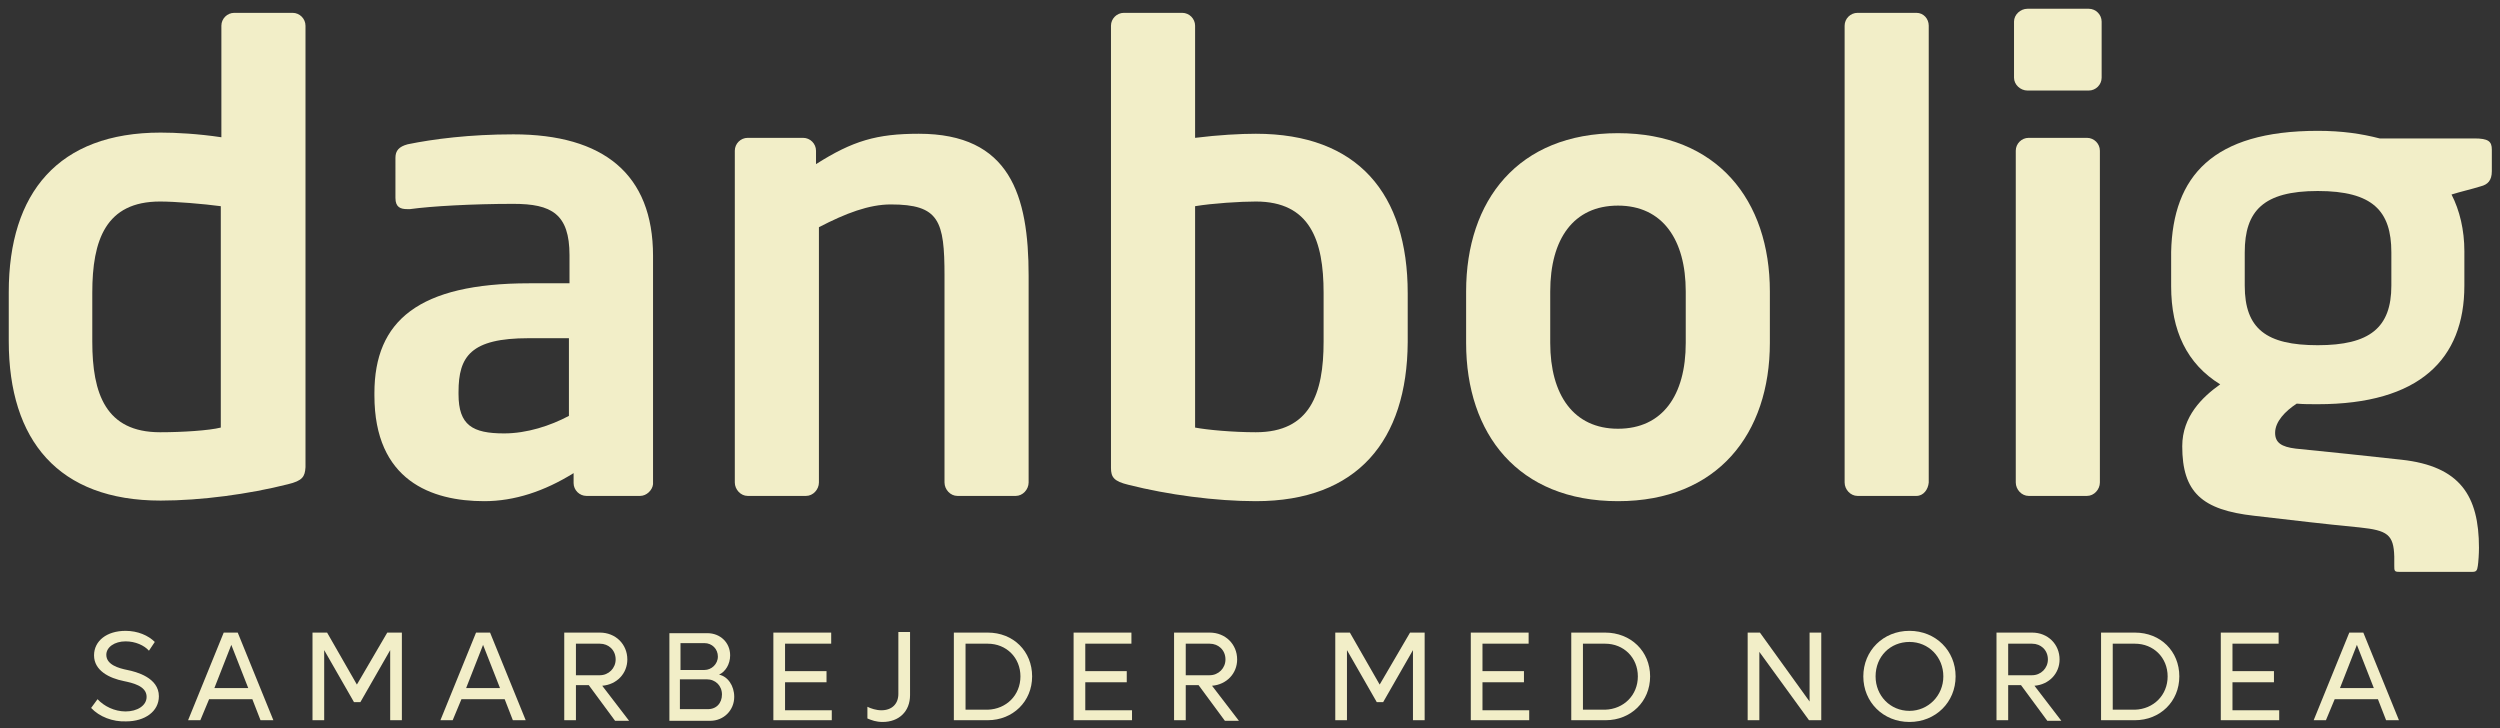
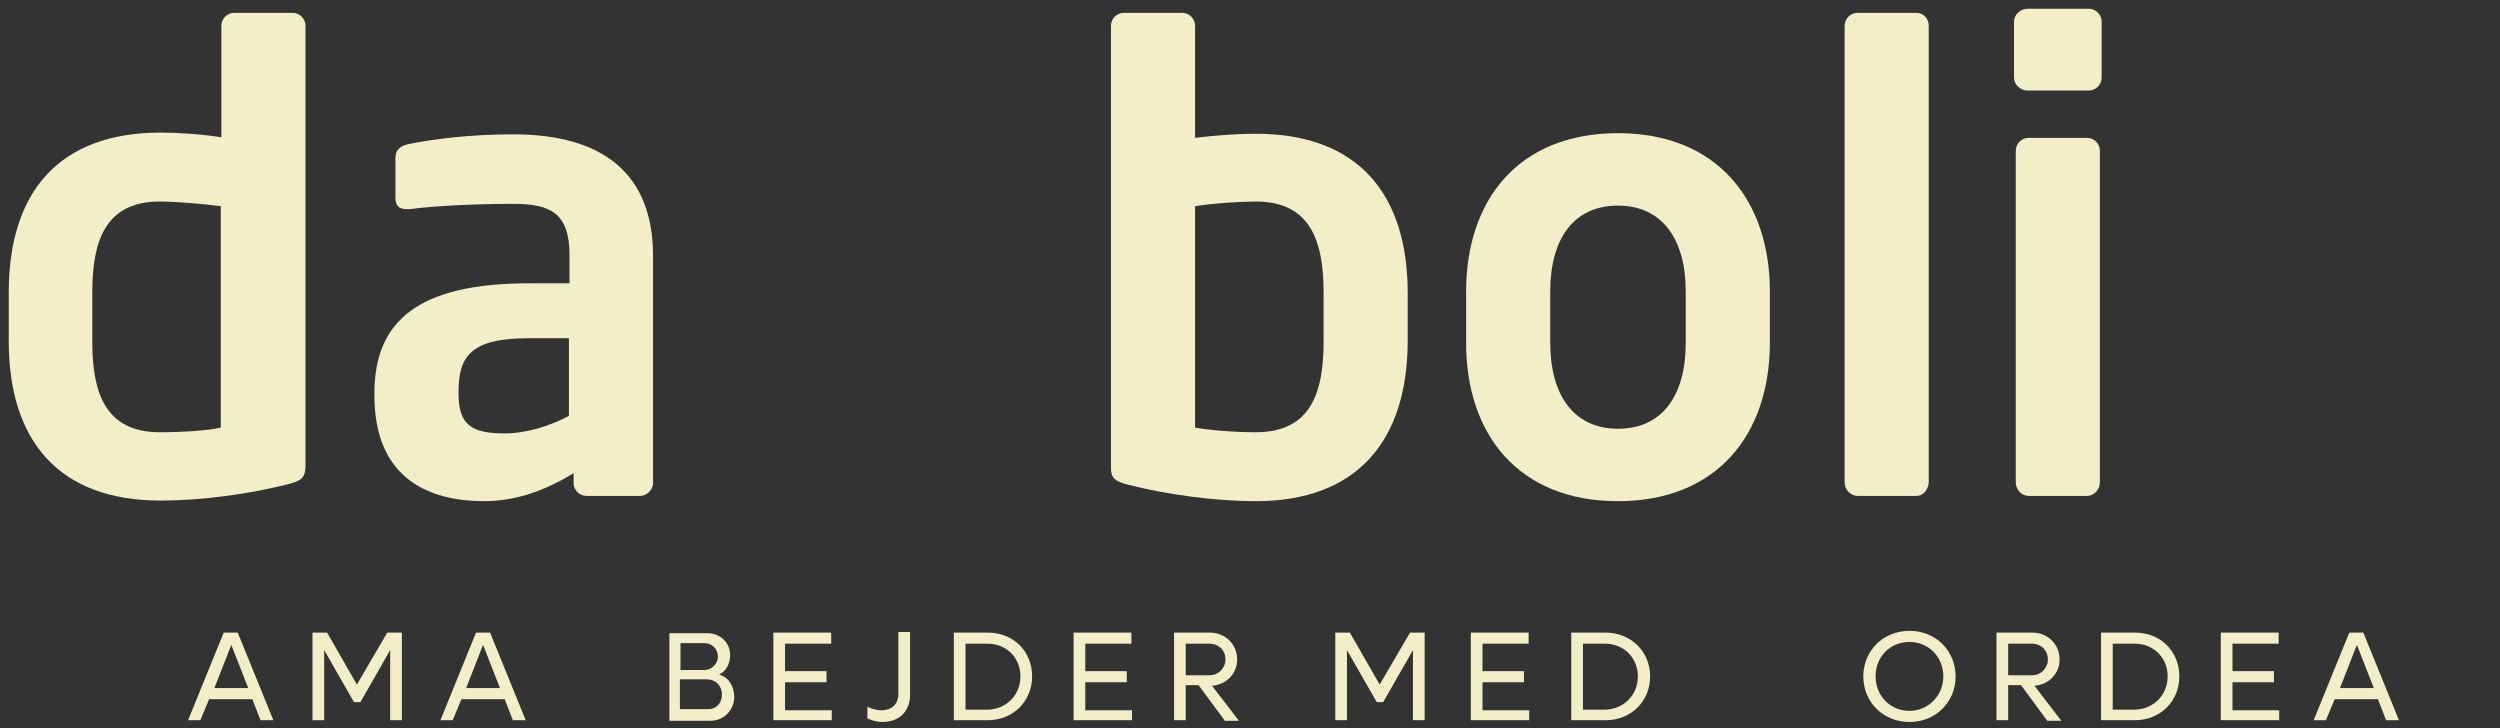
<svg xmlns="http://www.w3.org/2000/svg" version="1.1" id="Layer_1" x="0px" y="0px" viewBox="0 0 428 124.7" style="enable-background:new 0 0 428 124.7;" xml:space="preserve">
  <rect x="0" y="0" width="428" height="124.7" fill="#333333" stroke="none" />
  <style type="text/css">
	.st0{fill:#F2EEC8;}
</style>
  <g>
    <g>
      <g>
-         <path class="st0" d="M15.6,121.2l1.1-1.5c1.1,1.2,2.9,2.1,4.8,2.1c2,0,3.6-1,3.6-2.5c0-1.9-2.5-2.4-3.9-2.7     c-2.5-0.5-5.1-1.8-5.1-4.4c0-2.5,2.2-4.2,5.4-4.2c2.1,0,3.9,0.8,5,1.9l-1,1.5c-0.8-0.9-2.3-1.6-4-1.6c-1.9,0-3.3,1-3.3,2.3     c0,1.7,2.1,2.3,3.6,2.6c1.5,0.3,5.4,1.3,5.4,4.5c0,2.6-2.4,4.3-5.6,4.3C19.3,123.6,17,122.7,15.6,121.2z" />
        <path class="st0" d="M43.2,119.7h-7.4l-1.5,3.6h-2.1l6.1-15h2.4l6.1,15h-2.2L43.2,119.7z M42.5,117.8l-2.9-7.4l-2.9,7.4H42.5z" />
        <path class="st0" d="M68.8,108.3v15h-2v-12l-5.1,8.9h-1.1l-5.1-8.9v12h-2v-15H56l5.1,8.9l5.2-8.9H68.8z" />
        <path class="st0" d="M86.4,119.7H79l-1.5,3.6h-2.1l6.1-15h2.4l6.1,15h-2.2L86.4,119.7z M85.6,117.8l-2.9-7.4l-2.9,7.4H85.6z" />
-         <path class="st0" d="M100.8,117.3h-2.2v6h-2v-15h6.1c2.7,0,4.7,2,4.7,4.6c0,2.4-1.8,4.3-4.3,4.5l4.6,6h-2.4L100.8,117.3z      M98.6,115.6h4.1c1.5,0,2.7-1.2,2.7-2.7c0-1.6-1.2-2.7-2.7-2.7h-4.1V115.6z" />
        <path class="st0" d="M125.7,119.3c0,2.3-1.8,4.1-4.1,4.1h-7v-15h6.5c2.2,0,3.9,1.6,3.9,3.8c0,1.5-0.8,2.8-1.9,3.3     C124.6,115.8,125.7,117.4,125.7,119.3z M116.5,110.1v4.6h4.1c1.2,0,2.3-1,2.3-2.3s-1-2.3-2.3-2.3     C120.6,110.1,116.5,110.1,116.5,110.1z M123.6,118.9c0-1.5-1.1-2.6-2.6-2.6h-4.6v5.1h4.6C122.6,121.5,123.6,120.4,123.6,118.9z" />
        <path class="st0" d="M142.4,121.4v1.9h-10v-15h9.9v1.9h-7.9v4.7h7.1v1.9h-7.1v4.8h8V121.4z" />
        <path class="st0" d="M148.5,123v-2c0.6,0.3,1.5,0.6,2.4,0.6c1.8,0,2.9-1.1,2.9-2.8v-10.6h2V119c0,2.8-1.9,4.6-4.7,4.6     C150,123.6,149.2,123.3,148.5,123z" />
        <path class="st0" d="M176.7,115.8c0,4.3-3.3,7.5-7.6,7.5h-5.8v-15h5.8C173.5,108.3,176.7,111.5,176.7,115.8z M174.7,115.8     c0-3.2-2.4-5.6-5.6-5.6h-3.8v11.3h3.8C172.3,121.4,174.7,119,174.7,115.8z" />
        <path class="st0" d="M193.8,121.4v1.9h-10v-15h9.9v1.9h-7.9v4.7h7.1v1.9h-7.1v4.8h8V121.4z" />
        <path class="st0" d="M205.2,117.3H203v6h-2v-15h6.1c2.7,0,4.7,2,4.7,4.6c0,2.4-1.8,4.3-4.3,4.5l4.6,6h-2.4L205.2,117.3z      M203,115.6h4.1c1.5,0,2.7-1.2,2.7-2.7c0-1.6-1.2-2.7-2.7-2.7H203V115.6z" />
        <path class="st0" d="M243.9,108.3v15h-2v-12l-5.1,8.9h-1.1l-5.1-8.9v12h-2v-15h2.5l5.1,8.9l5.2-8.9H243.9z" />
        <path class="st0" d="M261.8,121.4v1.9h-10v-15h9.9v1.9h-7.9v4.7h7.1v1.9h-7.1v4.8h8V121.4z" />
        <path class="st0" d="M282.5,115.8c0,4.3-3.3,7.5-7.6,7.5H269v-15h5.8C279.2,108.3,282.5,111.5,282.5,115.8z M280.4,115.8     c0-3.2-2.4-5.6-5.6-5.6H271v11.3h3.8C278,121.4,280.4,119,280.4,115.8z" />
-         <path class="st0" d="M311.8,108.3v15h-2.1l-8.5-11.7v11.7h-2v-15h2.1l8.5,11.8v-11.8H311.8z" />
        <path class="st0" d="M319,115.8c0-4.4,3.4-7.8,7.9-7.8s7.9,3.4,7.9,7.8s-3.4,7.8-7.9,7.8S319,120.2,319,115.8z M332.7,115.8     c0-3.3-2.5-5.9-5.8-5.9s-5.8,2.5-5.8,5.9c0,3.3,2.5,5.9,5.8,5.9C330.1,121.7,332.7,119.1,332.7,115.8z" />
        <path class="st0" d="M346,117.3h-2.2v6h-2v-15h6.1c2.7,0,4.7,2,4.7,4.6c0,2.4-1.8,4.3-4.3,4.5l4.6,6h-2.4L346,117.3z      M343.8,115.6h4.1c1.5,0,2.7-1.2,2.7-2.7c0-1.6-1.2-2.7-2.7-2.7h-4.1V115.6z" />
        <path class="st0" d="M373.1,115.8c0,4.3-3.3,7.5-7.6,7.5h-5.8v-15h5.8C369.9,108.3,373.1,111.5,373.1,115.8z M371.1,115.8     c0-3.2-2.4-5.6-5.6-5.6h-3.8v11.3h3.8C368.7,121.4,371.1,119,371.1,115.8z" />
        <path class="st0" d="M390.2,121.4v1.9h-10v-15h9.9v1.9h-7.9v4.7h7.1v1.9h-7.1v4.8h8V121.4z" />
        <path class="st0" d="M407.1,119.7h-7.4l-1.5,3.6h-2.1l6.1-15h2.4l6.1,15h-2.2L407.1,119.7z M406.4,117.8l-2.9-7.4l-2.9,7.4H406.4     z" />
      </g>
    </g>
    <g>
      <path class="st0" d="M49.3,82.9c-6.7,1.7-14.9,2.8-21.8,2.8c-17.5,0-26-10.3-26-27.3V50c0-17,8.5-27.3,26-27.3    c2.6,0,6.4,0.2,10.4,0.8V4.4c0-1.2,1-2.2,2.2-2.2h10c1.2,0,2.2,1,2.2,2.2V80C52.2,81.6,51.8,82.3,49.3,82.9 M37.8,35.3    c-3-0.4-7.8-0.8-10.4-0.8c-9.3,0-11.6,6.6-11.6,15.6v8.4c0,8.9,2.3,15.5,11.6,15.5c3.9,0,8.4-0.3,10.4-0.8V35.3z" />
      <path class="st0" d="M109.6,84.9h-9.2c-1.2,0-2.2-1-2.2-2.2V81c-5,3.1-10.1,4.8-15.3,4.8c-9,0-18.8-3.5-18.8-18.1v-0.4    c0-12.4,7.6-18.8,26.5-18.8h6.9v-4.8c0-7.1-3.1-8.8-9.6-8.8c-7,0-14.1,0.4-17.7,0.9h-0.5c-1.1,0-2-0.3-2-1.9V27    c0-1.2,0.6-1.9,2.1-2.3c4.4-0.9,10.6-1.7,18.1-1.7c15.4,0,23.9,6.8,23.9,20.8v39.1C111.7,83.9,110.7,84.9,109.6,84.9 M97.4,57.9    h-6.9c-9.9,0-12,3.1-12,9.2v0.4c0,5.3,2.4,6.7,7.8,6.7c3.9,0,7.9-1.3,11.1-3V57.9z" />
-       <path class="st0" d="M173.9,84.9h-10c-1.2,0-2.2-1.1-2.2-2.3V47.2c0-9.4-0.9-12.2-9.2-12.2c-3.7,0-7.7,1.5-12.3,3.9v43.7    c0,1.2-1,2.3-2.2,2.3h-10c-1.2,0-2.2-1.1-2.2-2.3V25.8c0-1.2,1-2.2,2.2-2.2h9.5c1.2,0,2.2,1,2.2,2.2v2.3c6.3-4,10.4-5.2,17.6-5.2    c15.6,0,18.8,10.5,18.8,24.3v35.4C176.1,83.8,175.1,84.9,173.9,84.9" />
      <path class="st0" d="M215,85.8c-6.9,0-15.1-1.1-21.8-2.8c-2.5-0.6-3-1.3-3-2.9V4.4c0-1.2,1-2.2,2.2-2.2h10c1.2,0,2.2,1,2.2,2.2    v19.2c4-0.5,7.8-0.7,10.4-0.7c17.5,0,26,10.3,26,27.3v8.4C240.9,75.4,232.4,85.8,215,85.8 M226.6,50.1c0-8.9-2.3-15.6-11.6-15.6    c-2.6,0-7.4,0.3-10.4,0.8v37.9c2.1,0.4,6.5,0.8,10.4,0.8c9.3,0,11.6-6.6,11.6-15.5V50.1z" />
      <path class="st0" d="M277,85.8c-17.1,0-26-11.5-26-27.1v-8.8c0-15.6,8.9-27.1,26-27.1c17,0,26,11.5,26,27.1v8.8    C303,74.2,294.1,85.8,277,85.8 M288.6,49.9c0-8.9-4-14.7-11.6-14.7s-11.6,5.7-11.6,14.7v8.8c0,8.9,4,14.7,11.6,14.7    s11.6-5.7,11.6-14.7V49.9z" />
      <path class="st0" d="M328.1,84.9H318c-1.2,0-2.2-1.1-2.2-2.3V4.4c0-1.2,1-2.2,2.2-2.2h10.1c1.2,0,2.1,1,2.1,2.2v78.2    C330.1,83.8,329.3,84.9,328.1,84.9" />
      <path class="st0" d="M357.6,15.5h-10.5c-1.2,0-2.3-1-2.3-2.2V3.7c0-1.2,1.1-2.2,2.3-2.2h10.5c1.2,0,2.2,1,2.2,2.2v9.6    C359.8,14.5,358.8,15.5,357.6,15.5 M357.3,84.9h-10c-1.2,0-2.2-1.1-2.2-2.3V25.8c0-1.2,1-2.2,2.2-2.2h10c1.2,0,2.2,1,2.2,2.2v56.8    C359.5,83.8,358.5,84.9,357.3,84.9" />
-       <path class="st0" d="M423.6,23.7h-16.2c-3.1-0.8-6.4-1.3-10.6-1.3c-18,0-24.8,7.8-25.1,20.7V49c0,7.6,2.7,13.3,8.4,16.8    c-3.1,2.2-6.5,5.5-6.5,10.6c0,7.9,3.4,10.9,12.3,11.9c7.9,0.9,10.9,1.3,18.1,2c4.7,0.5,5.8,1.2,5.9,5c0,0.6,0,1.2,0,1.5    c0,0.9,0,1.1,0.8,1.1h12.6c0.6,0,0.8-0.2,0.9-1c0.1-0.6,0.2-2.1,0.2-3.1c0-8.9-3.2-14-13.3-15.1c-7.3-0.8-11.1-1.2-18.1-1.9    c-2.4-0.3-3.5-1-3.5-2.7c0-1.9,1.7-3.7,3.7-5c1.1,0.1,2.3,0.1,3.6,0.1c17.4,0,25.1-7.7,25.1-20.3V43c0-3.6-0.8-7-2.2-9.7    c1.6-0.5,3.4-0.9,5-1.4c1.2-0.3,1.9-1,1.9-2.6v-3.7C426.6,24.2,426,23.7,423.6,23.7 M409.4,48.9c0,7.2-3.7,10.2-12.6,10.2    c-8.8,0-12.5-2.8-12.5-10.2v-5.7c0-7.1,3.2-10.5,12.5-10.5c9.4,0,12.6,3.4,12.6,10.5V48.9z" />
    </g>
  </g>
</svg>